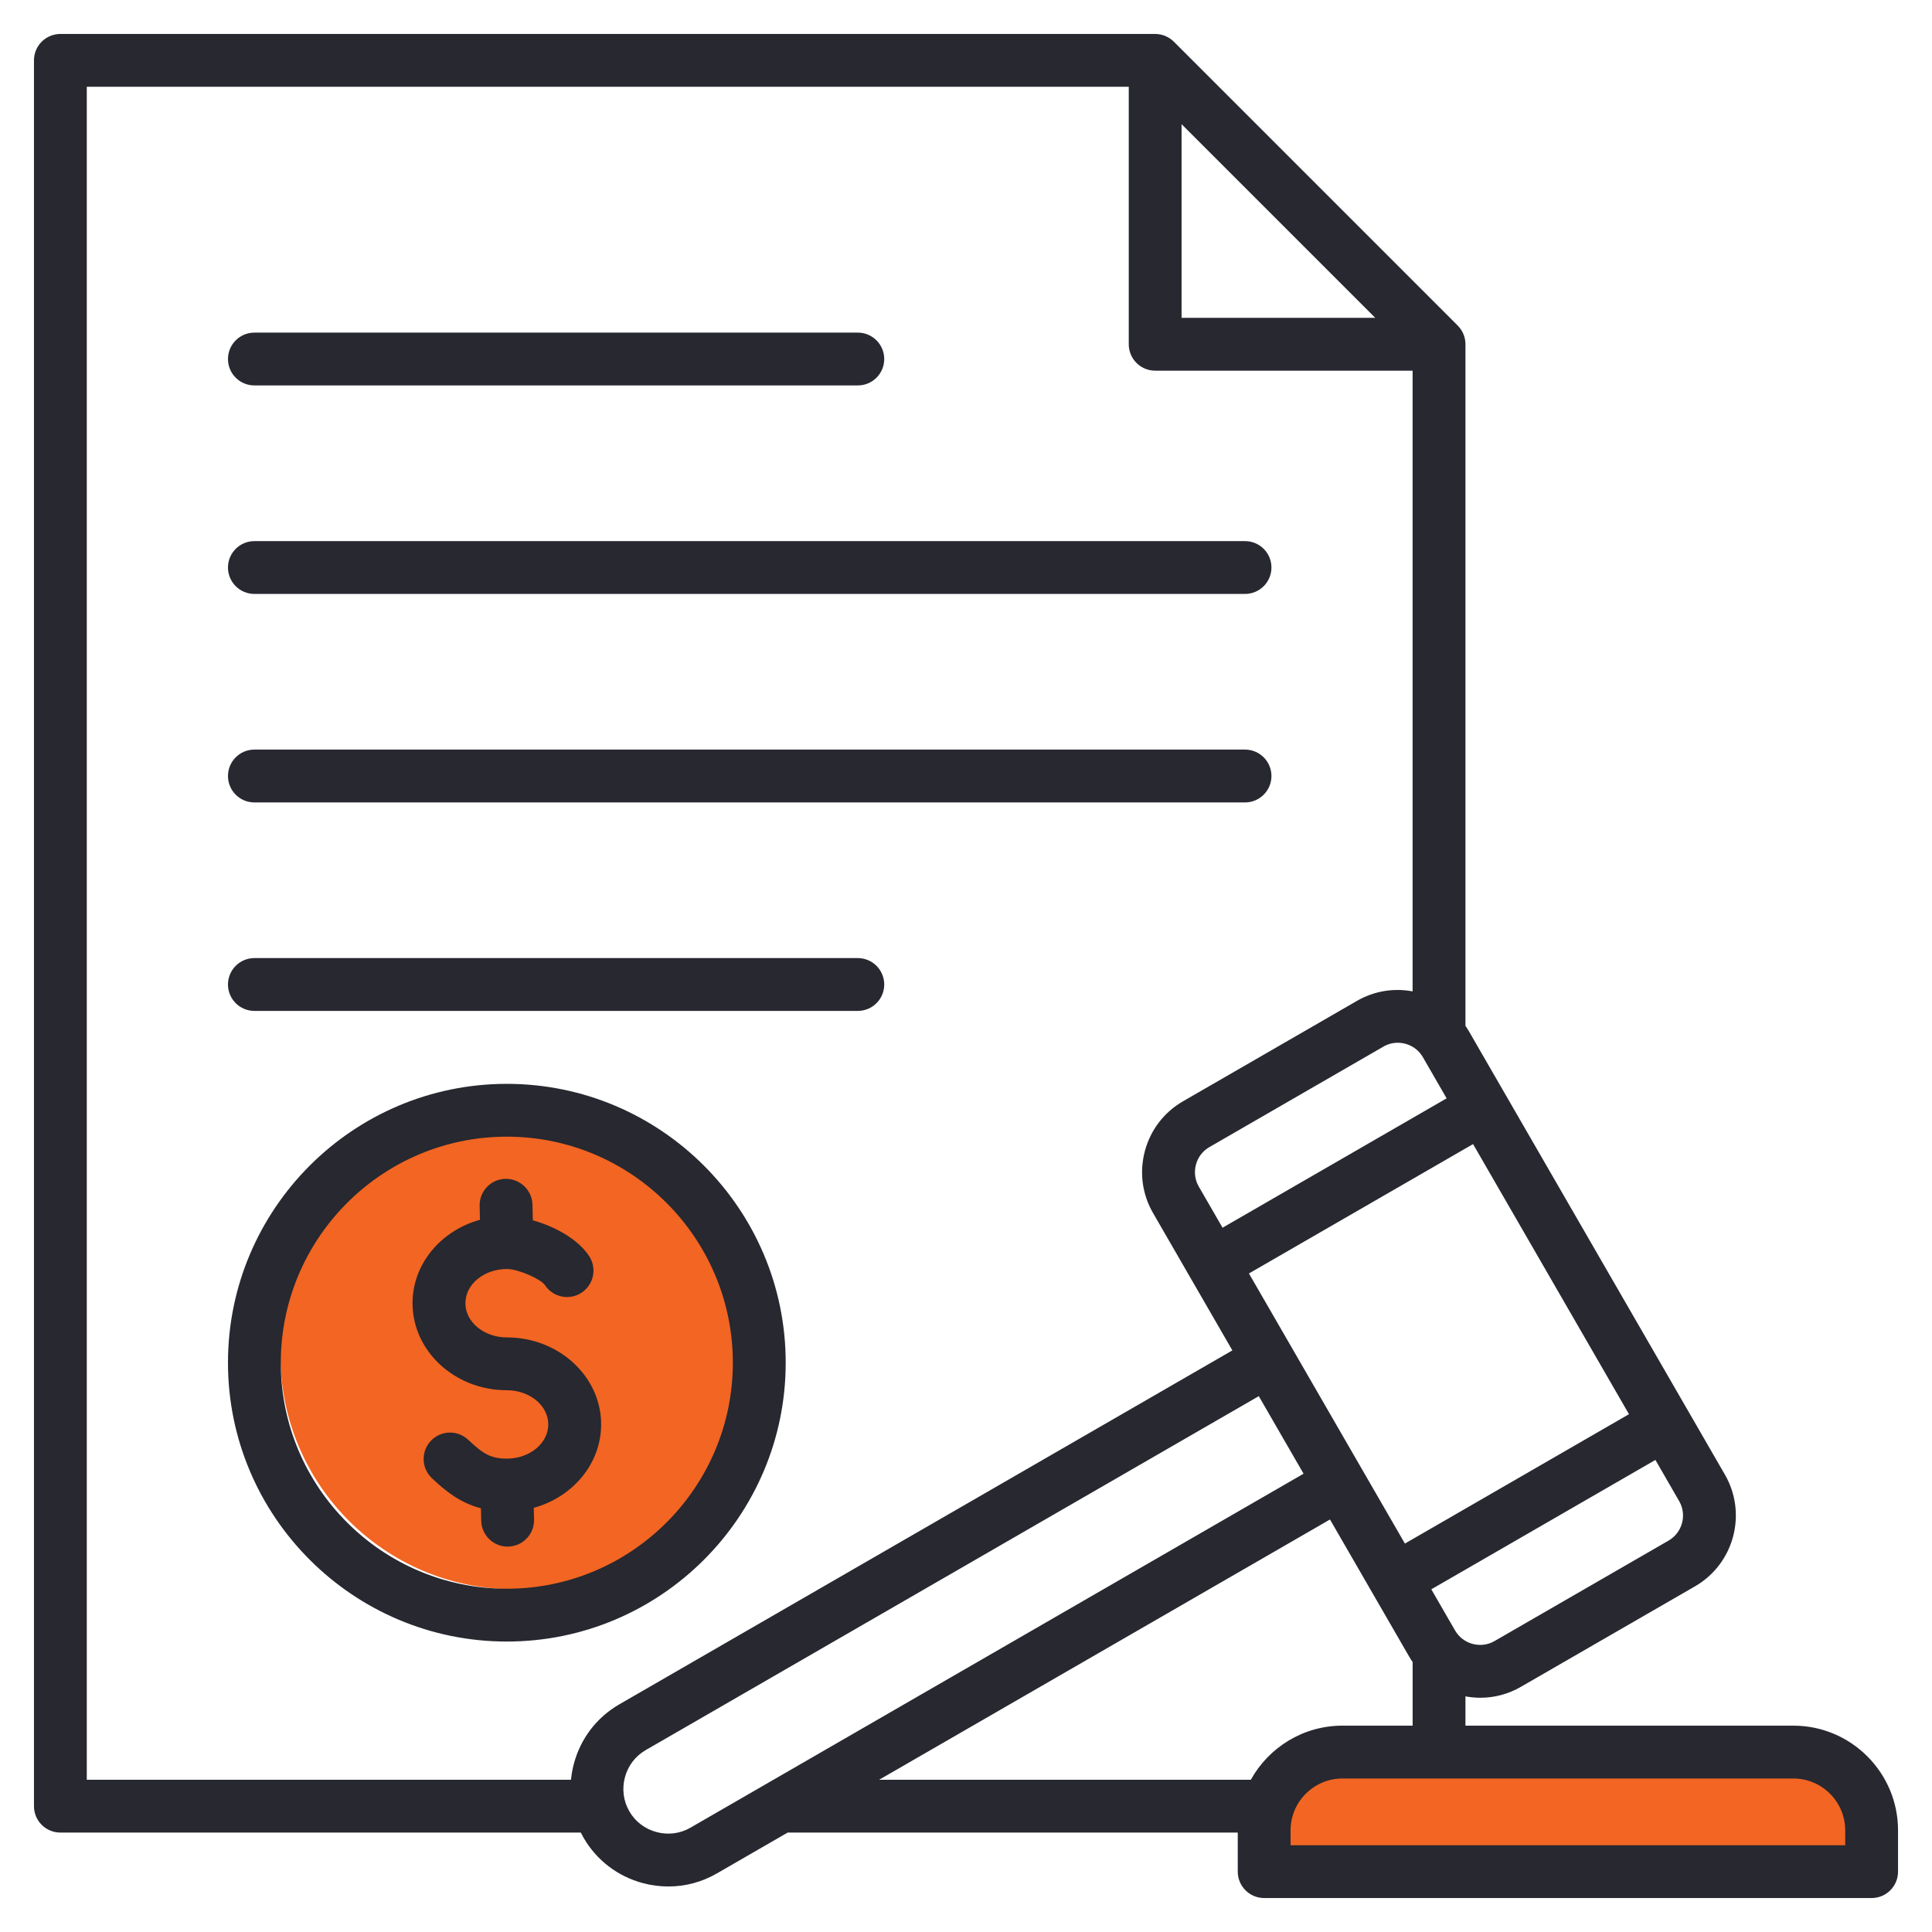
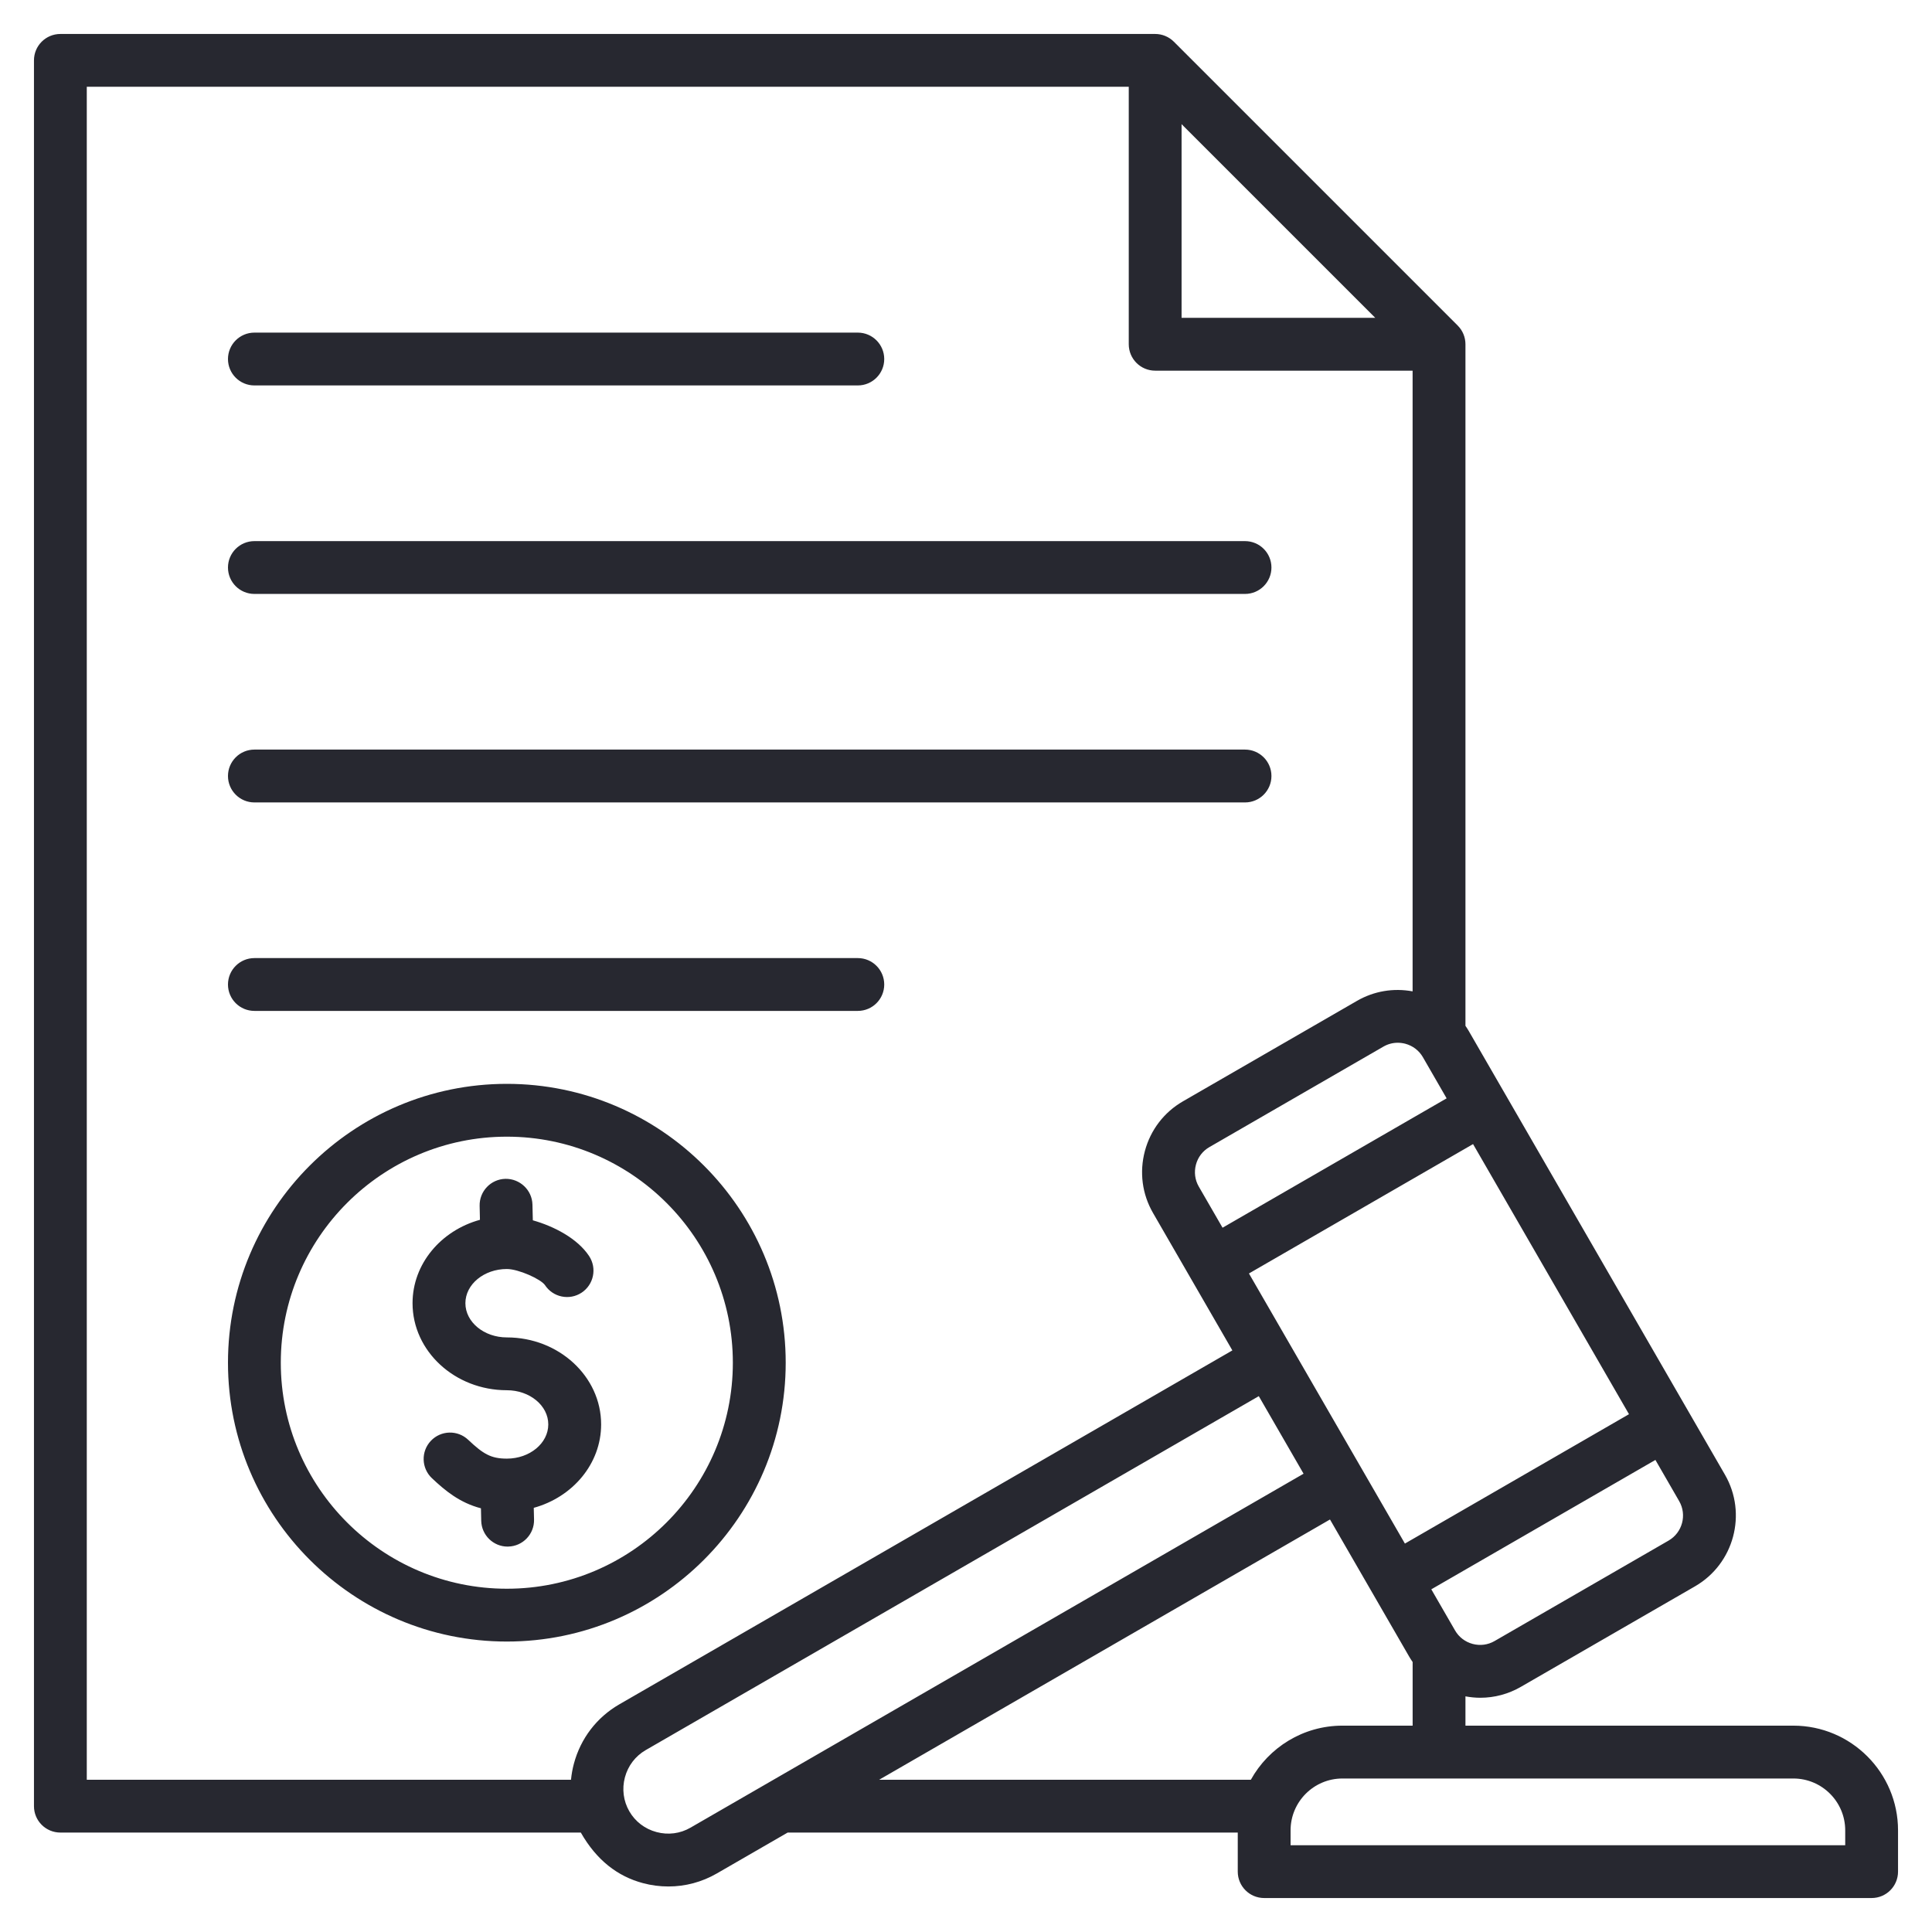
<svg xmlns="http://www.w3.org/2000/svg" width="62" height="62" viewBox="0 0 62 62" fill="none">
-   <circle cx="16.5" cy="43.5" r="7.5" fill="#F26522" />
-   <rect x="41" y="57" width="19" height="3" fill="#F26522" />
-   <path d="M57.55 55.378H47.028V54.438C47.187 54.467 47.346 54.483 47.505 54.483C47.959 54.483 48.407 54.364 48.809 54.131L54.395 50.907C55.647 50.184 56.078 48.576 55.355 47.324L47.13 33.079C47.099 33.024 47.063 32.972 47.028 32.92V11.047C47.028 10.822 46.939 10.607 46.78 10.448L37.67 1.338C37.511 1.179 37.295 1.09 37.071 1.09H1.938C1.469 1.09 1.09 1.469 1.09 1.938V57.962C1.09 58.43 1.469 58.809 1.938 58.809H18.639C18.667 58.865 18.696 58.92 18.727 58.974C19.144 59.696 19.82 60.214 20.63 60.431C20.901 60.504 21.176 60.539 21.45 60.539C21.992 60.539 22.526 60.398 23.006 60.12L25.277 58.809H39.721V60.062C39.721 60.531 40.101 60.91 40.569 60.91H60.062C60.531 60.91 60.91 60.531 60.91 60.062V58.738C60.91 56.885 59.403 55.378 57.55 55.378ZM40.08 40.867L47.272 36.715L52.276 45.383L45.085 49.535L40.08 40.867ZM37.918 3.984L44.134 10.2H37.918V3.984ZM45.662 33.926L46.424 35.247L39.233 39.399L38.47 38.078C38.347 37.865 38.315 37.615 38.379 37.375C38.443 37.135 38.596 36.935 38.81 36.812L44.395 33.587C44.537 33.505 44.695 33.463 44.855 33.463C44.936 33.463 45.018 33.474 45.099 33.495C45.339 33.56 45.539 33.713 45.662 33.926ZM53.547 49.439L47.962 52.663C47.748 52.787 47.498 52.819 47.258 52.755C47.018 52.69 46.818 52.537 46.695 52.324L45.932 51.003L53.124 46.851L53.886 48.172C54.142 48.614 53.99 49.183 53.547 49.439ZM18.417 56.598C18.371 56.769 18.341 56.942 18.324 57.114H2.785V2.785H36.223V11.047C36.223 11.515 36.602 11.895 37.07 11.895H45.332V31.814C44.719 31.7 44.092 31.804 43.547 32.119L37.962 35.343C37.356 35.693 36.923 36.259 36.741 36.936C36.56 37.614 36.652 38.321 37.002 38.926L39.548 43.336L19.873 54.695C19.151 55.112 18.634 55.788 18.417 56.598ZM22.158 58.652C21.828 58.843 21.441 58.893 21.069 58.793C20.696 58.694 20.386 58.457 20.195 58.126C20.005 57.796 19.955 57.409 20.054 57.037C20.154 56.664 20.391 56.354 20.721 56.163L40.396 44.804L41.833 47.293L22.158 58.652ZM42.681 48.762L45.227 53.171C45.26 53.228 45.296 53.282 45.333 53.336V55.378H43.081C41.817 55.378 40.714 56.08 40.141 57.114H28.213L42.681 48.762ZM59.215 59.215H41.416V58.738C41.416 57.82 42.163 57.074 43.081 57.074H57.55C58.468 57.074 59.215 57.82 59.215 58.738V59.215H59.215ZM28.376 31.594C28.376 32.062 27.996 32.441 27.528 32.441H8.164C7.696 32.441 7.316 32.062 7.316 31.594C7.316 31.126 7.696 30.746 8.164 30.746H27.528C27.996 30.746 28.376 31.126 28.376 31.594ZM7.316 24.903C7.316 24.435 7.696 24.055 8.164 24.055H39.954C40.422 24.055 40.802 24.435 40.802 24.903C40.802 25.371 40.422 25.751 39.954 25.751H8.164C7.696 25.751 7.316 25.371 7.316 24.903ZM7.316 18.212C7.316 17.744 7.696 17.365 8.164 17.365H39.954C40.422 17.365 40.802 17.744 40.802 18.212C40.802 18.68 40.422 19.06 39.954 19.06H8.164C7.696 19.06 7.316 18.681 7.316 18.212ZM7.316 11.522C7.316 11.054 7.696 10.674 8.164 10.674H27.528C27.996 10.674 28.376 11.054 28.376 11.522C28.376 11.99 27.996 12.369 27.528 12.369H8.164C7.696 12.369 7.316 11.99 7.316 11.522ZM16.265 34.782C11.331 34.782 7.316 38.796 7.316 43.731C7.316 48.665 11.331 52.679 16.265 52.679C21.199 52.679 25.214 48.665 25.214 43.731C25.214 38.796 21.199 34.782 16.265 34.782ZM16.265 50.984C12.265 50.984 9.011 47.73 9.011 43.731C9.011 39.731 12.265 36.477 16.265 36.477C20.265 36.477 23.518 39.731 23.518 43.731C23.518 47.73 20.265 50.984 16.265 50.984ZM19.291 45.711C19.291 46.974 18.378 48.044 17.129 48.388L17.138 48.764C17.149 49.231 16.779 49.62 16.311 49.631C16.304 49.632 16.297 49.632 16.29 49.632C15.832 49.632 15.454 49.266 15.443 48.804L15.434 48.403C14.749 48.224 14.282 47.834 13.861 47.437C13.521 47.116 13.505 46.579 13.826 46.239C14.147 45.898 14.684 45.883 15.024 46.204C15.505 46.658 15.752 46.809 16.265 46.809C16.999 46.809 17.595 46.316 17.595 45.711C17.595 45.106 16.999 44.614 16.265 44.614C14.597 44.614 13.239 43.361 13.239 41.821C13.239 40.558 14.153 39.488 15.402 39.145L15.392 38.698C15.381 38.23 15.751 37.841 16.219 37.83C16.683 37.822 17.075 38.189 17.087 38.657L17.099 39.161C17.776 39.352 18.534 39.744 18.906 40.31C19.163 40.701 19.054 41.227 18.663 41.484C18.272 41.741 17.746 41.632 17.489 41.241C17.358 41.049 16.64 40.724 16.265 40.724C15.532 40.724 14.935 41.216 14.935 41.821C14.935 42.426 15.532 42.919 16.265 42.919C17.933 42.919 19.291 44.172 19.291 45.711Z" fill="#272830" />
+   <path d="M57.55 55.378H47.028V54.438C47.187 54.467 47.346 54.483 47.505 54.483C47.959 54.483 48.407 54.364 48.809 54.131L54.395 50.907C55.647 50.184 56.078 48.576 55.355 47.324L47.13 33.079C47.099 33.024 47.063 32.972 47.028 32.92V11.047C47.028 10.822 46.939 10.607 46.78 10.448L37.67 1.338C37.511 1.179 37.295 1.09 37.071 1.09H1.938C1.469 1.09 1.09 1.469 1.09 1.938V57.962C1.09 58.43 1.469 58.809 1.938 58.809H18.639C19.144 59.696 19.82 60.214 20.63 60.431C20.901 60.504 21.176 60.539 21.45 60.539C21.992 60.539 22.526 60.398 23.006 60.12L25.277 58.809H39.721V60.062C39.721 60.531 40.101 60.91 40.569 60.91H60.062C60.531 60.91 60.91 60.531 60.91 60.062V58.738C60.91 56.885 59.403 55.378 57.55 55.378ZM40.08 40.867L47.272 36.715L52.276 45.383L45.085 49.535L40.08 40.867ZM37.918 3.984L44.134 10.2H37.918V3.984ZM45.662 33.926L46.424 35.247L39.233 39.399L38.47 38.078C38.347 37.865 38.315 37.615 38.379 37.375C38.443 37.135 38.596 36.935 38.81 36.812L44.395 33.587C44.537 33.505 44.695 33.463 44.855 33.463C44.936 33.463 45.018 33.474 45.099 33.495C45.339 33.56 45.539 33.713 45.662 33.926ZM53.547 49.439L47.962 52.663C47.748 52.787 47.498 52.819 47.258 52.755C47.018 52.69 46.818 52.537 46.695 52.324L45.932 51.003L53.124 46.851L53.886 48.172C54.142 48.614 53.99 49.183 53.547 49.439ZM18.417 56.598C18.371 56.769 18.341 56.942 18.324 57.114H2.785V2.785H36.223V11.047C36.223 11.515 36.602 11.895 37.07 11.895H45.332V31.814C44.719 31.7 44.092 31.804 43.547 32.119L37.962 35.343C37.356 35.693 36.923 36.259 36.741 36.936C36.56 37.614 36.652 38.321 37.002 38.926L39.548 43.336L19.873 54.695C19.151 55.112 18.634 55.788 18.417 56.598ZM22.158 58.652C21.828 58.843 21.441 58.893 21.069 58.793C20.696 58.694 20.386 58.457 20.195 58.126C20.005 57.796 19.955 57.409 20.054 57.037C20.154 56.664 20.391 56.354 20.721 56.163L40.396 44.804L41.833 47.293L22.158 58.652ZM42.681 48.762L45.227 53.171C45.26 53.228 45.296 53.282 45.333 53.336V55.378H43.081C41.817 55.378 40.714 56.08 40.141 57.114H28.213L42.681 48.762ZM59.215 59.215H41.416V58.738C41.416 57.82 42.163 57.074 43.081 57.074H57.55C58.468 57.074 59.215 57.82 59.215 58.738V59.215H59.215ZM28.376 31.594C28.376 32.062 27.996 32.441 27.528 32.441H8.164C7.696 32.441 7.316 32.062 7.316 31.594C7.316 31.126 7.696 30.746 8.164 30.746H27.528C27.996 30.746 28.376 31.126 28.376 31.594ZM7.316 24.903C7.316 24.435 7.696 24.055 8.164 24.055H39.954C40.422 24.055 40.802 24.435 40.802 24.903C40.802 25.371 40.422 25.751 39.954 25.751H8.164C7.696 25.751 7.316 25.371 7.316 24.903ZM7.316 18.212C7.316 17.744 7.696 17.365 8.164 17.365H39.954C40.422 17.365 40.802 17.744 40.802 18.212C40.802 18.68 40.422 19.06 39.954 19.06H8.164C7.696 19.06 7.316 18.681 7.316 18.212ZM7.316 11.522C7.316 11.054 7.696 10.674 8.164 10.674H27.528C27.996 10.674 28.376 11.054 28.376 11.522C28.376 11.99 27.996 12.369 27.528 12.369H8.164C7.696 12.369 7.316 11.99 7.316 11.522ZM16.265 34.782C11.331 34.782 7.316 38.796 7.316 43.731C7.316 48.665 11.331 52.679 16.265 52.679C21.199 52.679 25.214 48.665 25.214 43.731C25.214 38.796 21.199 34.782 16.265 34.782ZM16.265 50.984C12.265 50.984 9.011 47.73 9.011 43.731C9.011 39.731 12.265 36.477 16.265 36.477C20.265 36.477 23.518 39.731 23.518 43.731C23.518 47.73 20.265 50.984 16.265 50.984ZM19.291 45.711C19.291 46.974 18.378 48.044 17.129 48.388L17.138 48.764C17.149 49.231 16.779 49.62 16.311 49.631C16.304 49.632 16.297 49.632 16.29 49.632C15.832 49.632 15.454 49.266 15.443 48.804L15.434 48.403C14.749 48.224 14.282 47.834 13.861 47.437C13.521 47.116 13.505 46.579 13.826 46.239C14.147 45.898 14.684 45.883 15.024 46.204C15.505 46.658 15.752 46.809 16.265 46.809C16.999 46.809 17.595 46.316 17.595 45.711C17.595 45.106 16.999 44.614 16.265 44.614C14.597 44.614 13.239 43.361 13.239 41.821C13.239 40.558 14.153 39.488 15.402 39.145L15.392 38.698C15.381 38.23 15.751 37.841 16.219 37.83C16.683 37.822 17.075 38.189 17.087 38.657L17.099 39.161C17.776 39.352 18.534 39.744 18.906 40.31C19.163 40.701 19.054 41.227 18.663 41.484C18.272 41.741 17.746 41.632 17.489 41.241C17.358 41.049 16.64 40.724 16.265 40.724C15.532 40.724 14.935 41.216 14.935 41.821C14.935 42.426 15.532 42.919 16.265 42.919C17.933 42.919 19.291 44.172 19.291 45.711Z" fill="#272830" />
</svg>